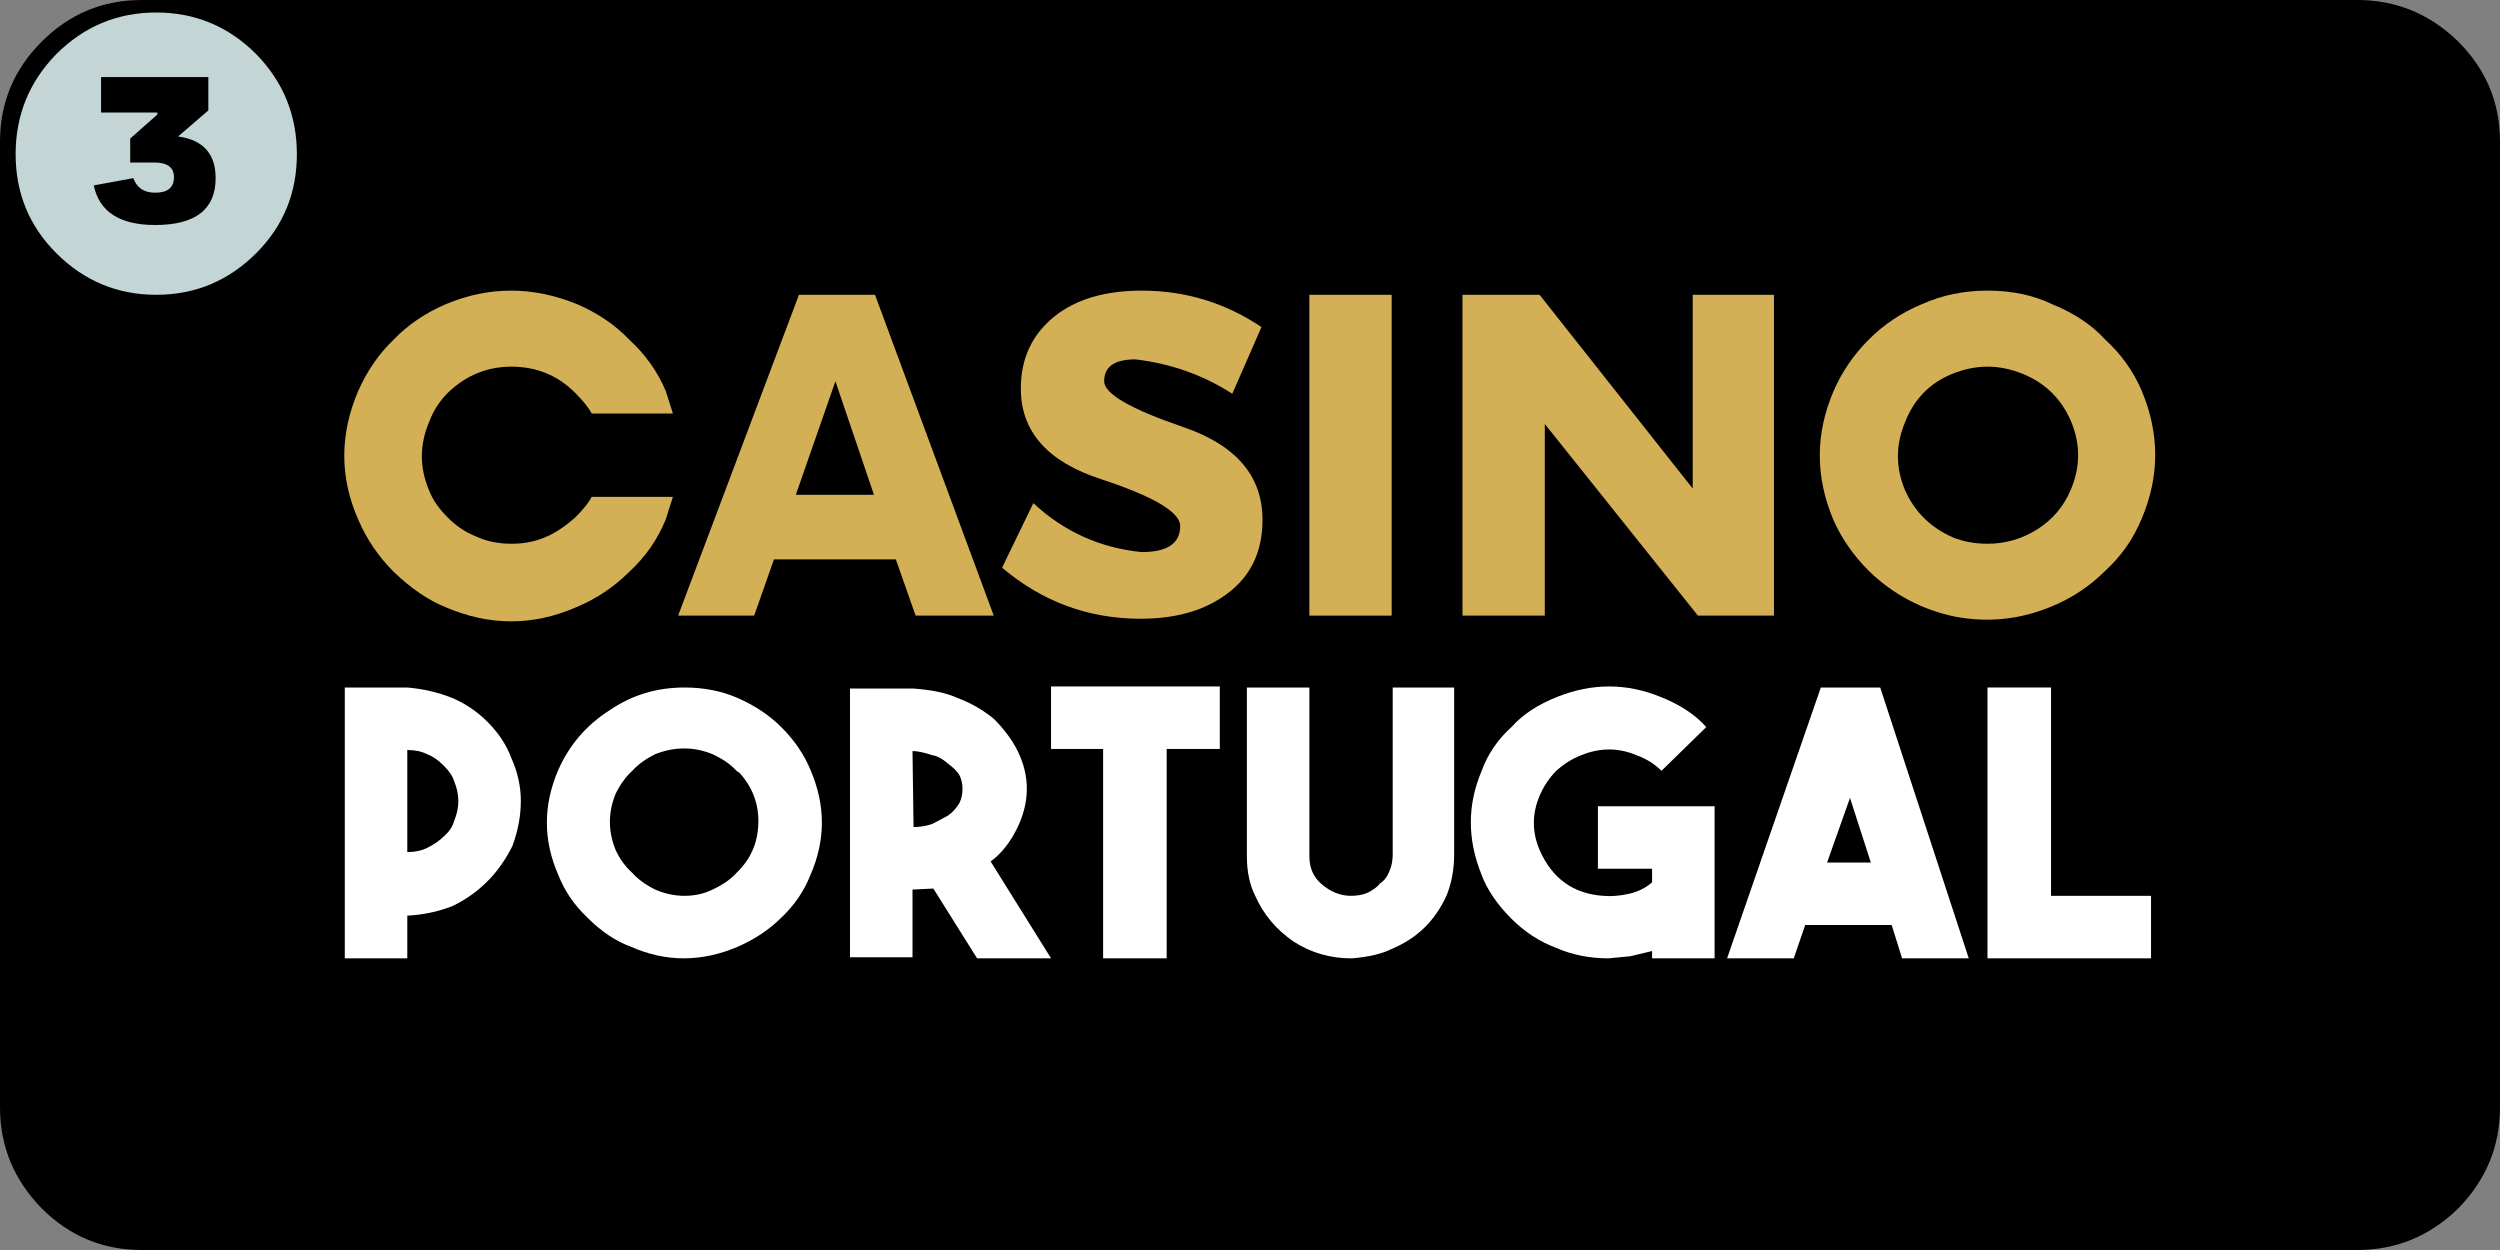
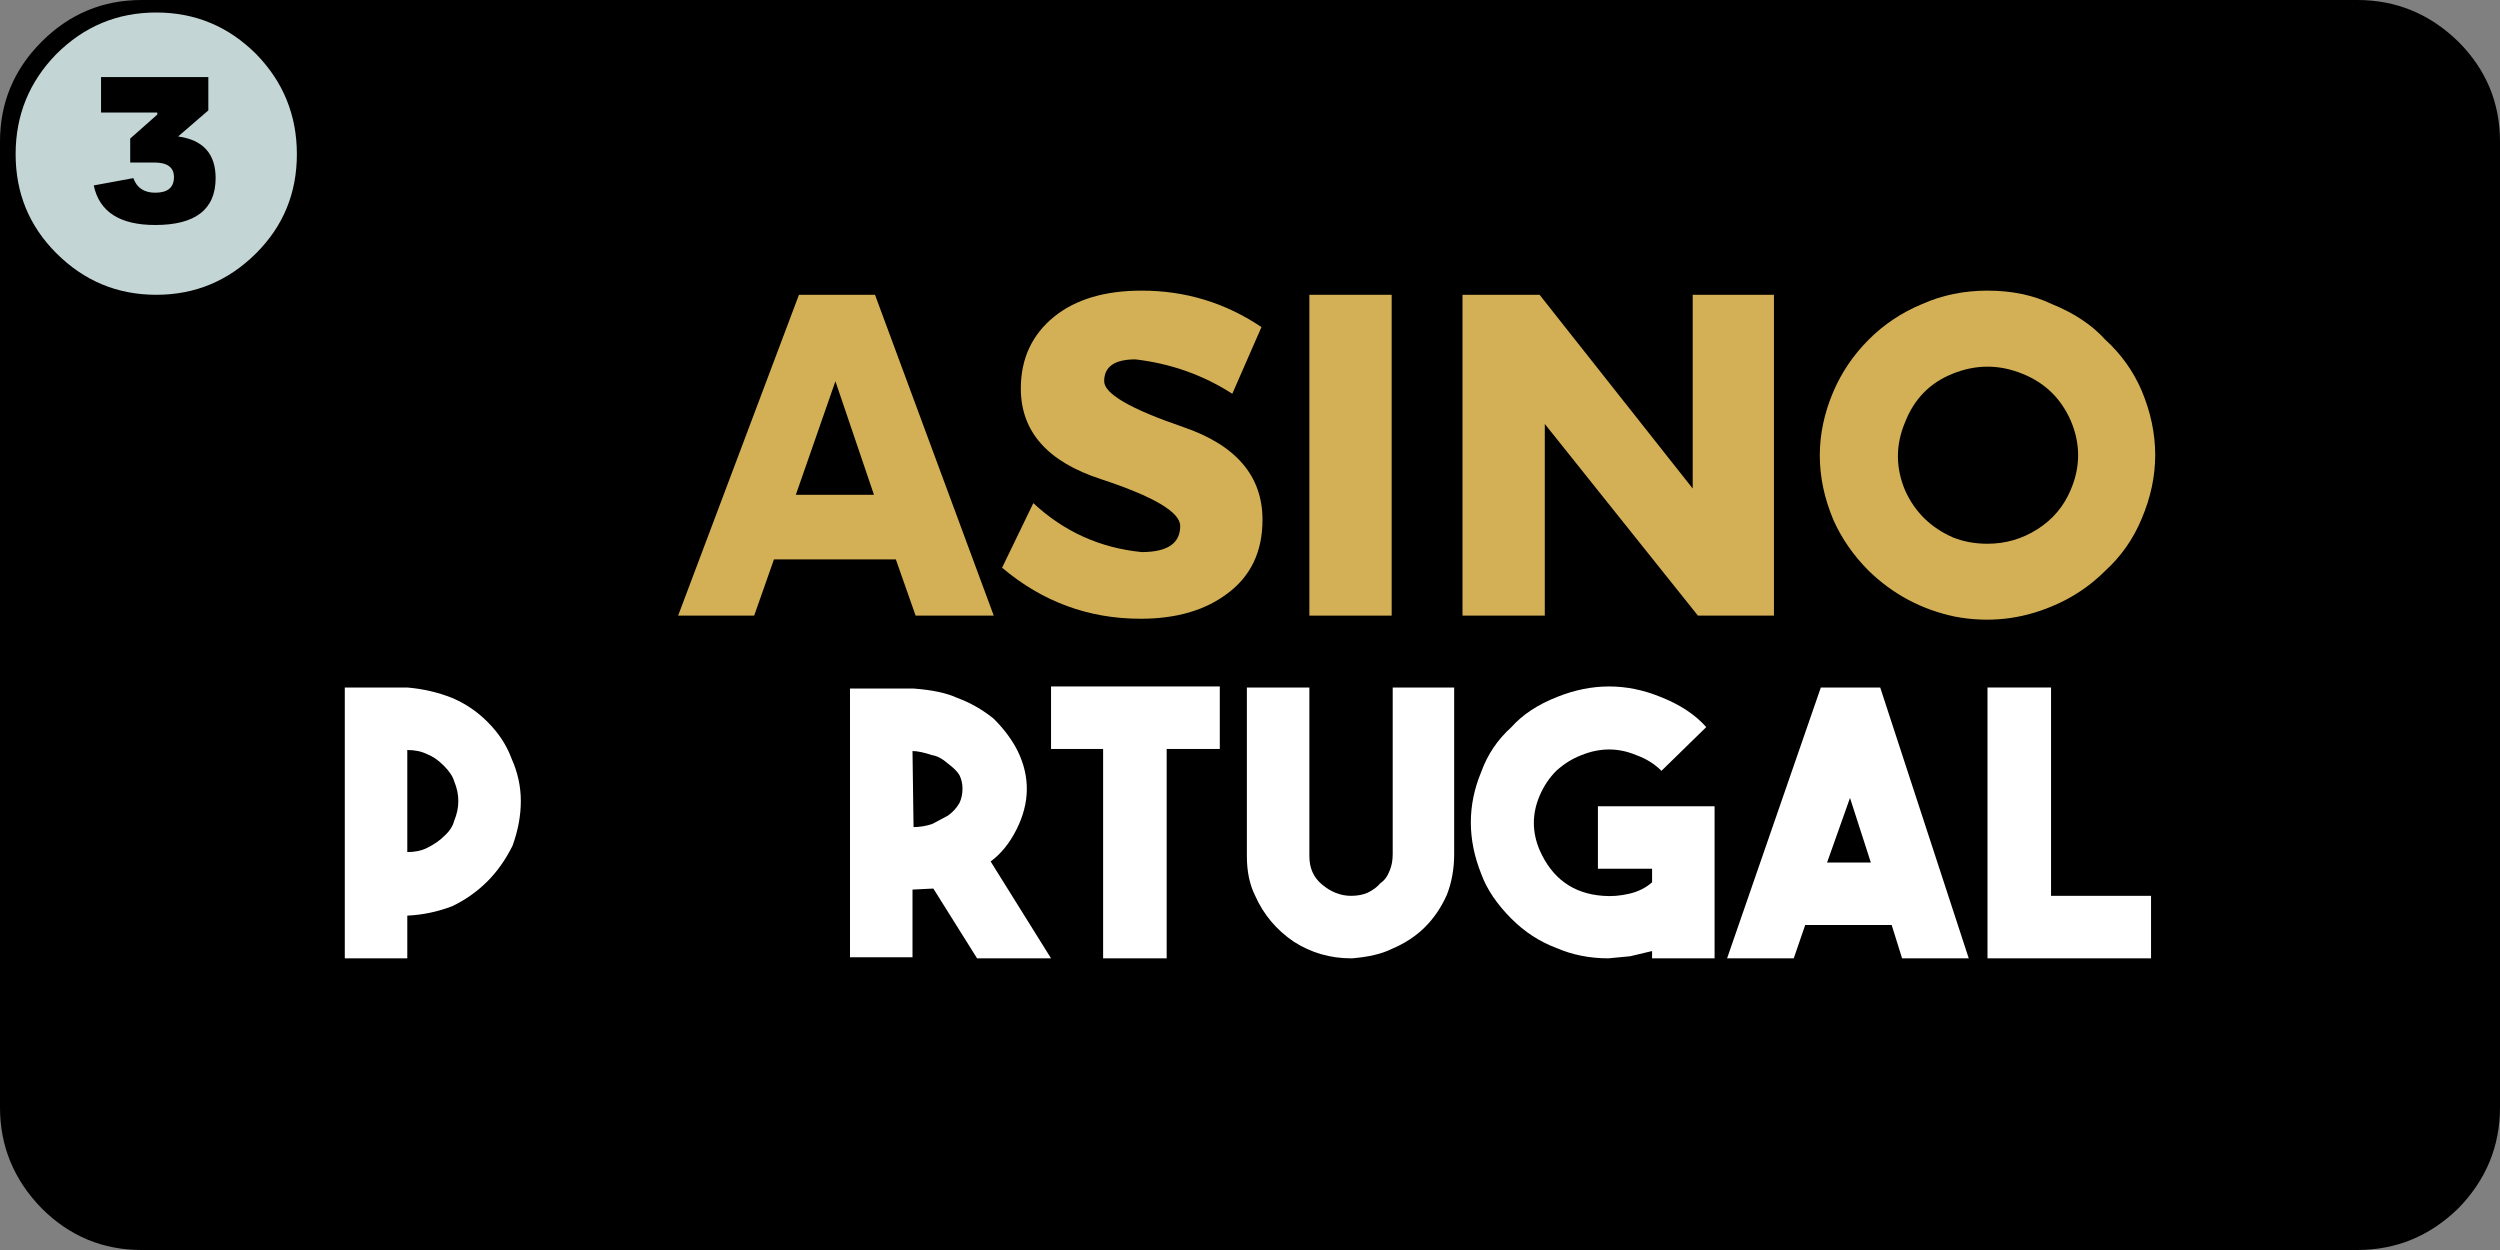
<svg xmlns="http://www.w3.org/2000/svg" xmlns:xlink="http://www.w3.org/1999/xlink" id="120x60LogoNumberAnimateGoldenbet" x="0px" y="0px" width="120" height="60">
  <rect width="100%" height="100%" fill="#808080" stroke="none" />
  <defs>
    <g id="Symbol-29">
      <path fill="#000" stroke="none" d="M1.15 -.7L2.6 -1.95 2.6 -3.55 -2.55 -3.55 -2.55 -1.85 .15 -1.85 .15 -1.75 -1.15 -.6 -1.15 .55 0 .55Q.95 .55 .95 1.25 .95 2 .05 2 -.75 2 -1 1.3L-2.9 1.65Q-2.5 3.55 .05 3.55 2.95 3.55 2.95 1.3 2.95 -.45 1.15 -.7Z" />
    </g>
    <g id="Symbol-30">
      <path fill="#000" stroke="none" d="M1.15 -.7L2.6 -1.95 2.6 -3.55 -2.55 -3.55 -2.55 -1.85 .15 -1.85 .15 -1.75 -1.15 -.6 -1.15 .55 0 .55Q.95 .55 .95 1.25 .95 2 .05 2 -.75 2 -1 1.3L-2.9 1.65Q-2.5 3.55 .05 3.55 2.95 3.55 2.95 1.3 2.95 -.45 1.15 -.7Z" />
    </g>
  </defs>
  <g id="Scene-1-copy-copy-copy-copy-copy">
    <g id="Symbol-32" transform="translate(60 30)">
      <path fill="#000" stroke="none" d="M58 -28Q55.95 -30 53.15 -30L-53.2 -30Q-56 -30 -58 -28 -60 -26 -60 -23.2L-60 23.15Q-60 25.95 -58 28 -56 30 -53.2 30L53.15 30Q55.95 30 58 28 60 25.95 60 23.15L60 -23.2Q60 -26 58 -28Z" />
    </g>
    <g id="Symbol-31" transform="translate(7.5 7.35)">
      <path fill="#C3D5D5" stroke="none" d="M4.8 -4.75Q2.8 -6.75 0 -6.75 -2.8 -6.75 -4.8 -4.75 -6.75 -2.75 -6.75 .05 -6.75 2.85 -4.8 4.8 -2.8 6.8 0 6.8 2.8 6.8 4.8 4.8 6.75 2.85 6.75 .05 6.75 -2.75 4.8 -4.75Z" />
    </g>
    <g display="none">
      <use xlink:href="#Symbol-29" transform="translate(7.4 7.25)" />
    </g>
    <g display="none">
      <use xlink:href="#Symbol-30" transform="translate(7.4 7.25)" />
    </g>
    <g display="none">
      <use xlink:href="#Symbol-29" transform="translate(7.4 7.25)" />
    </g>
    <g display="none">
      <use xlink:href="#Symbol-30" transform="translate(7.4 7.25)" />
    </g>
    <g>
      <use xlink:href="#Symbol-29" transform="translate(7.4 7.25)" />
    </g>
    <g id="Symbol-28" transform="translate(59.95 29.95)">
      <path fill="#D3B056" stroke="none" d="M-23.75 -.4L-22.8 -3.1 -16.95 -3.1 -16 -.4 -12.25 -.4 -17.95 -15.8 -21.6 -15.8 -27.4 -.4 -23.75 -.4M-19.85 -11.65L-18 -6.2 -21.75 -6.2 -19.85 -11.65Z" />
      <path fill="#D3B056" stroke="none" d="M-5.15 -16Q-7.8 -16 -9.35 -14.75 -10.95 -13.45 -10.95 -11.3 -10.95 -8.2 -7.1 -6.95 -3.3 -5.7 -3.3 -4.7 -3.3 -3.45 -5.15 -3.45 -8.15 -3.75 -10.35 -5.8L-11.85 -2.7Q-8.95 -.25 -5.2 -.25 -2.65 -.25 -1.05 -1.45 .65 -2.7 .65 -5 .65 -8.15 -3.15 -9.45 -6.95 -10.75 -6.95 -11.65 -6.95 -12.7 -5.45 -12.7 -2.9 -12.4 -.8 -11.05L.6 -14.25Q-2 -16 -5.15 -16Z" />
      <path fill="#D3B056" stroke="none" d="M6.85 -15.8L2.9 -15.8 2.9 -.4 6.85 -.4 6.85 -15.8Z" />
      <path fill="#D3B056" stroke="none" d="M14.2 -.4L14.2 -9.6 21.55 -.4 25.2 -.4 25.2 -15.8 21.3 -15.8 21.3 -6.5 13.95 -15.8 10.25 -15.8 10.25 -.4 14.2 -.4Z" />
      <path fill="#D3B056" stroke="none" d="M35.45 -16Q33.75 -16 32.3 -15.35 30.85 -14.75 29.75 -13.65 28.65 -12.55 28.05 -11.15 26.75 -8.1 28.05 -5 28.65 -3.65 29.75 -2.55 31.5 -.85 33.9 -.35 36.3 .1 38.55 -.85 40 -1.45 41.1 -2.55 42.25 -3.6 42.85 -5.05 44.15 -8.1 42.85 -11.2 42.25 -12.6 41.1 -13.65 40.15 -14.7 38.55 -15.35 37.2 -16 35.45 -16M39.45 -9.75Q40.15 -8.1 39.45 -6.45 38.95 -5.25 37.85 -4.55 36.75 -3.85 35.45 -3.85 34.55 -3.85 33.8 -4.15 32.2 -4.85 31.5 -6.4 30.8 -8.05 31.5 -9.7 32.15 -11.35 33.75 -12 35.45 -12.7 37.15 -12 38.75 -11.35 39.45 -9.75Z" />
-       <path fill="#D3B056" stroke="none" d="M-42.75 -11.2Q-44.1 -8.05 -42.75 -5 -42.15 -3.6 -41.05 -2.5 -39.8 -1.3 -38.55 -.8 -35.4 .55 -32.3 -.8 -30.85 -1.4 -29.75 -2.5 -28.6 -3.55 -28 -5L-27.65 -6.1 -31.55 -6.1Q-31.75 -5.7 -32.35 -5.1 -33.1 -4.45 -33.7 -4.2 -34.45 -3.85 -35.4 -3.85 -36.35 -3.85 -37.1 -4.2 -37.85 -4.5 -38.45 -5.1 -39.1 -5.75 -39.35 -6.4 -40.05 -8.05 -39.35 -9.7 -39.05 -10.5 -38.45 -11.1 -37.15 -12.35 -35.4 -12.35 -33.6 -12.35 -32.35 -11.1 -31.75 -10.5 -31.55 -10.1L-27.65 -10.1 -28 -11.2Q-28.6 -12.6 -29.75 -13.65 -30.75 -14.7 -32.25 -15.35 -35.45 -16.65 -38.55 -15.35 -40.05 -14.7 -41.05 -13.65 -42.1 -12.65 -42.75 -11.2Z" />
      <path fill="#FFF" stroke="none" d="M-36.55 4.7Q-37.3 3.95 -38.25 3.55 -39.25 3.15 -40.4 3.05L-43.4 3.05 -43.4 16.05 -40.4 16.05 -40.4 14Q-39.3 13.95 -38.25 13.55 -37.3 13.1 -36.55 12.35 -35.85 11.65 -35.35 10.65 -34.95 9.55 -34.95 8.5 -34.95 7.45 -35.4 6.45 -35.75 5.5 -36.55 4.7M-39.45 6.25Q-39.05 6.4 -38.65 6.8 -38.25 7.2 -38.15 7.55 -37.75 8.5 -38.15 9.45 -38.25 9.85 -38.65 10.2 -38.95 10.5 -39.45 10.75 -39.85 10.95 -40.4 10.95L-40.4 6.05Q-39.85 6.05 -39.45 6.25Z" />
-       <path fill="#FFF" stroke="none" d="M-22.45 4.95Q-23.3 4.1 -24.55 3.55 -25.7 3.05 -27.1 3.05 -29.1 3.05 -30.7 4.15 -32.35 5.2 -33.15 7 -34.25 9.55 -33.15 12.05 -32.7 13.2 -31.75 14.1 -30.75 15.1 -29.65 15.5 -27.15 16.6 -24.55 15.5 -23.3 14.95 -22.45 14.1 -21.5 13.2 -21.05 12.05 -19.95 9.55 -21.05 7 -21.5 5.9 -22.45 4.95M-29.6 7.05Q-29.2 6.6 -28.5 6.25 -27.1 5.7 -25.75 6.25 -25 6.6 -24.6 7.05L-24.45 7.15Q-23.5 8.2 -23.55 9.6 -23.6 11 -24.6 11.95 -25 12.4 -25.75 12.75 -26.35 13.05 -27.1 13.05 -27.8 13.05 -28.5 12.75 -29.2 12.4 -29.6 11.95 -30.1 11.5 -30.4 10.85 -30.95 9.5 -30.4 8.15 -30.05 7.45 -29.6 7.05Z" />
      <path fill="#FFF" stroke="none" d="M-11.1 6.1Q-11.5 5.3 -12.25 4.55 -13.05 3.9 -14 3.55 -14.75 3.2 -16.1 3.1L-19.15 3.1 -19.15 16 -16.15 16 -16.15 12.75 -15.15 12.7 -13.05 16.05 -9.5 16.05 -12.4 11.4Q-11.65 10.85 -11.15 9.85 -10.2 7.95 -11.1 6.1M-15.2 9.6Q-15.65 9.75 -16.1 9.75L-16.15 6.1Q-15.8 6.1 -15.2 6.3 -14.85 6.35 -14.45 6.7 -14.05 7 -13.9 7.25 -13.75 7.55 -13.75 7.9 -13.75 8.3 -13.9 8.6 -14.1 8.95 -14.45 9.2L-15.2 9.6Z" />
      <path fill="#FFF" stroke="none" d="M-1.4 6L-1.4 3 -9.5 3 -9.5 6 -7 6 -7 16.05 -3.95 16.05 -3.95 6 -1.4 6Z" />
      <path fill="#FFF" stroke="none" d="M6.9 3.05L6.9 11.05Q6.9 11.5 6.75 11.85 6.6 12.25 6.3 12.45 6.1 12.7 5.7 12.9 5.35 13.05 4.9 13.05 4.15 13.05 3.5 12.5 2.9 12 2.9 11.15L2.9 3.05 -.1 3.05 -.1 11.15Q-.1 12.25 .3 13.05 .9 14.4 2.15 15.25 3.4 16.05 4.9 16.05L4.95 16.05Q6.15 15.95 6.85 15.6 7.8 15.2 8.45 14.55 9.1 13.9 9.5 13 9.85 12.1 9.85 11.05L9.85 3.05 6.9 3.05Z" />
      <path fill="#FFF" stroke="none" d="M22.35 16.05L22.35 8.75 16.75 8.75 16.75 11.75 19.35 11.75 19.35 12.4Q18.9 12.8 18.25 12.95 17.6 13.1 17 13.05 14.85 12.9 13.95 10.85 13.4 9.55 13.95 8.25 14.25 7.55 14.75 7.05 15.3 6.55 15.95 6.3 17.3 5.75 18.6 6.3 19.3 6.55 19.8 7.05L21.95 4.95Q21.15 4.05 19.75 3.5 17.3 2.5 14.8 3.5 13.4 4.05 12.6 4.95 11.6 5.85 11.15 7.1 10.15 9.5 11.15 12 11.55 13.1 12.6 14.15 13.55 15.1 14.75 15.55 15.9 16.05 17.25 16.05L18.3 15.95 19.35 15.7 19.35 16.05 22.35 16.05Z" />
      <path fill="#FFF" stroke="none" d="M30.3 3.05L27.45 3.05 22.95 16.05 26.15 16.05 26.7 14.45 30.85 14.45 31.35 16.05 34.55 16.05 30.3 3.05M29.85 11.45L27.75 11.45 28.85 8.35 29.85 11.45Z" />
      <path fill="#FFF" stroke="none" d="M43.3 16.05L43.3 13.05 38.5 13.05 38.5 3.05 35.45 3.05 35.45 16.05 43.3 16.05Z" />
    </g>
  </g>
</svg>